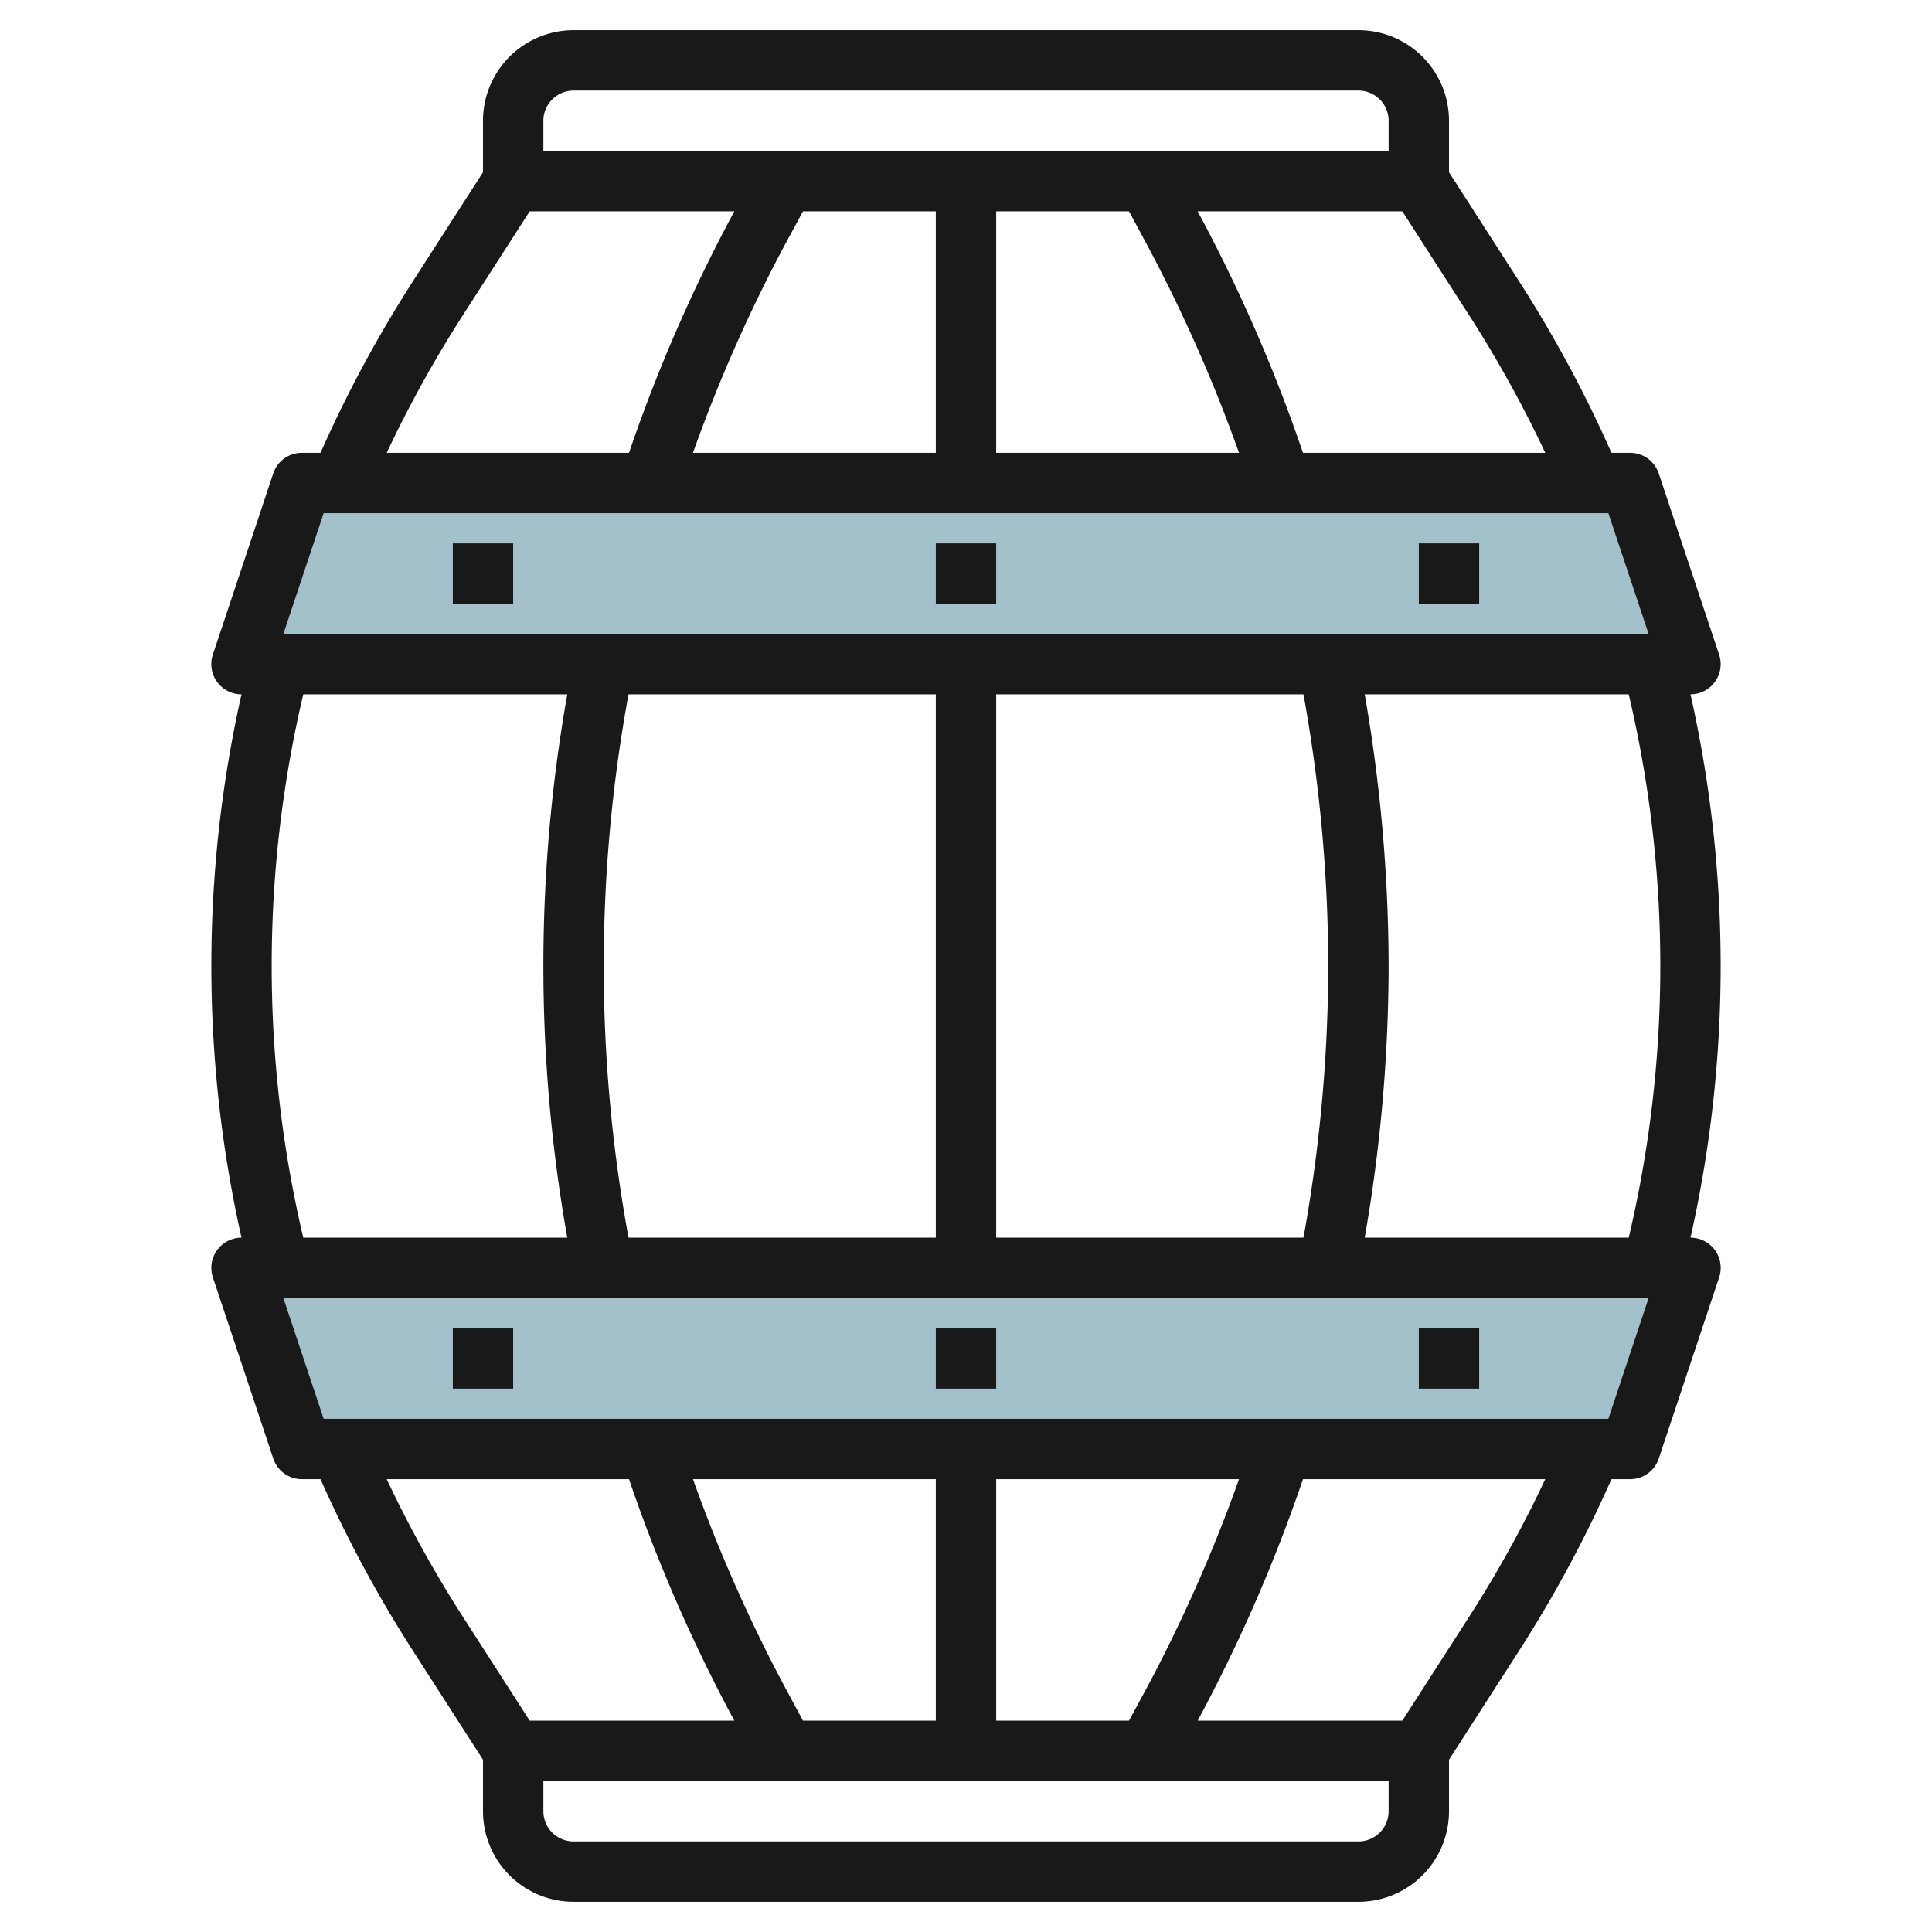
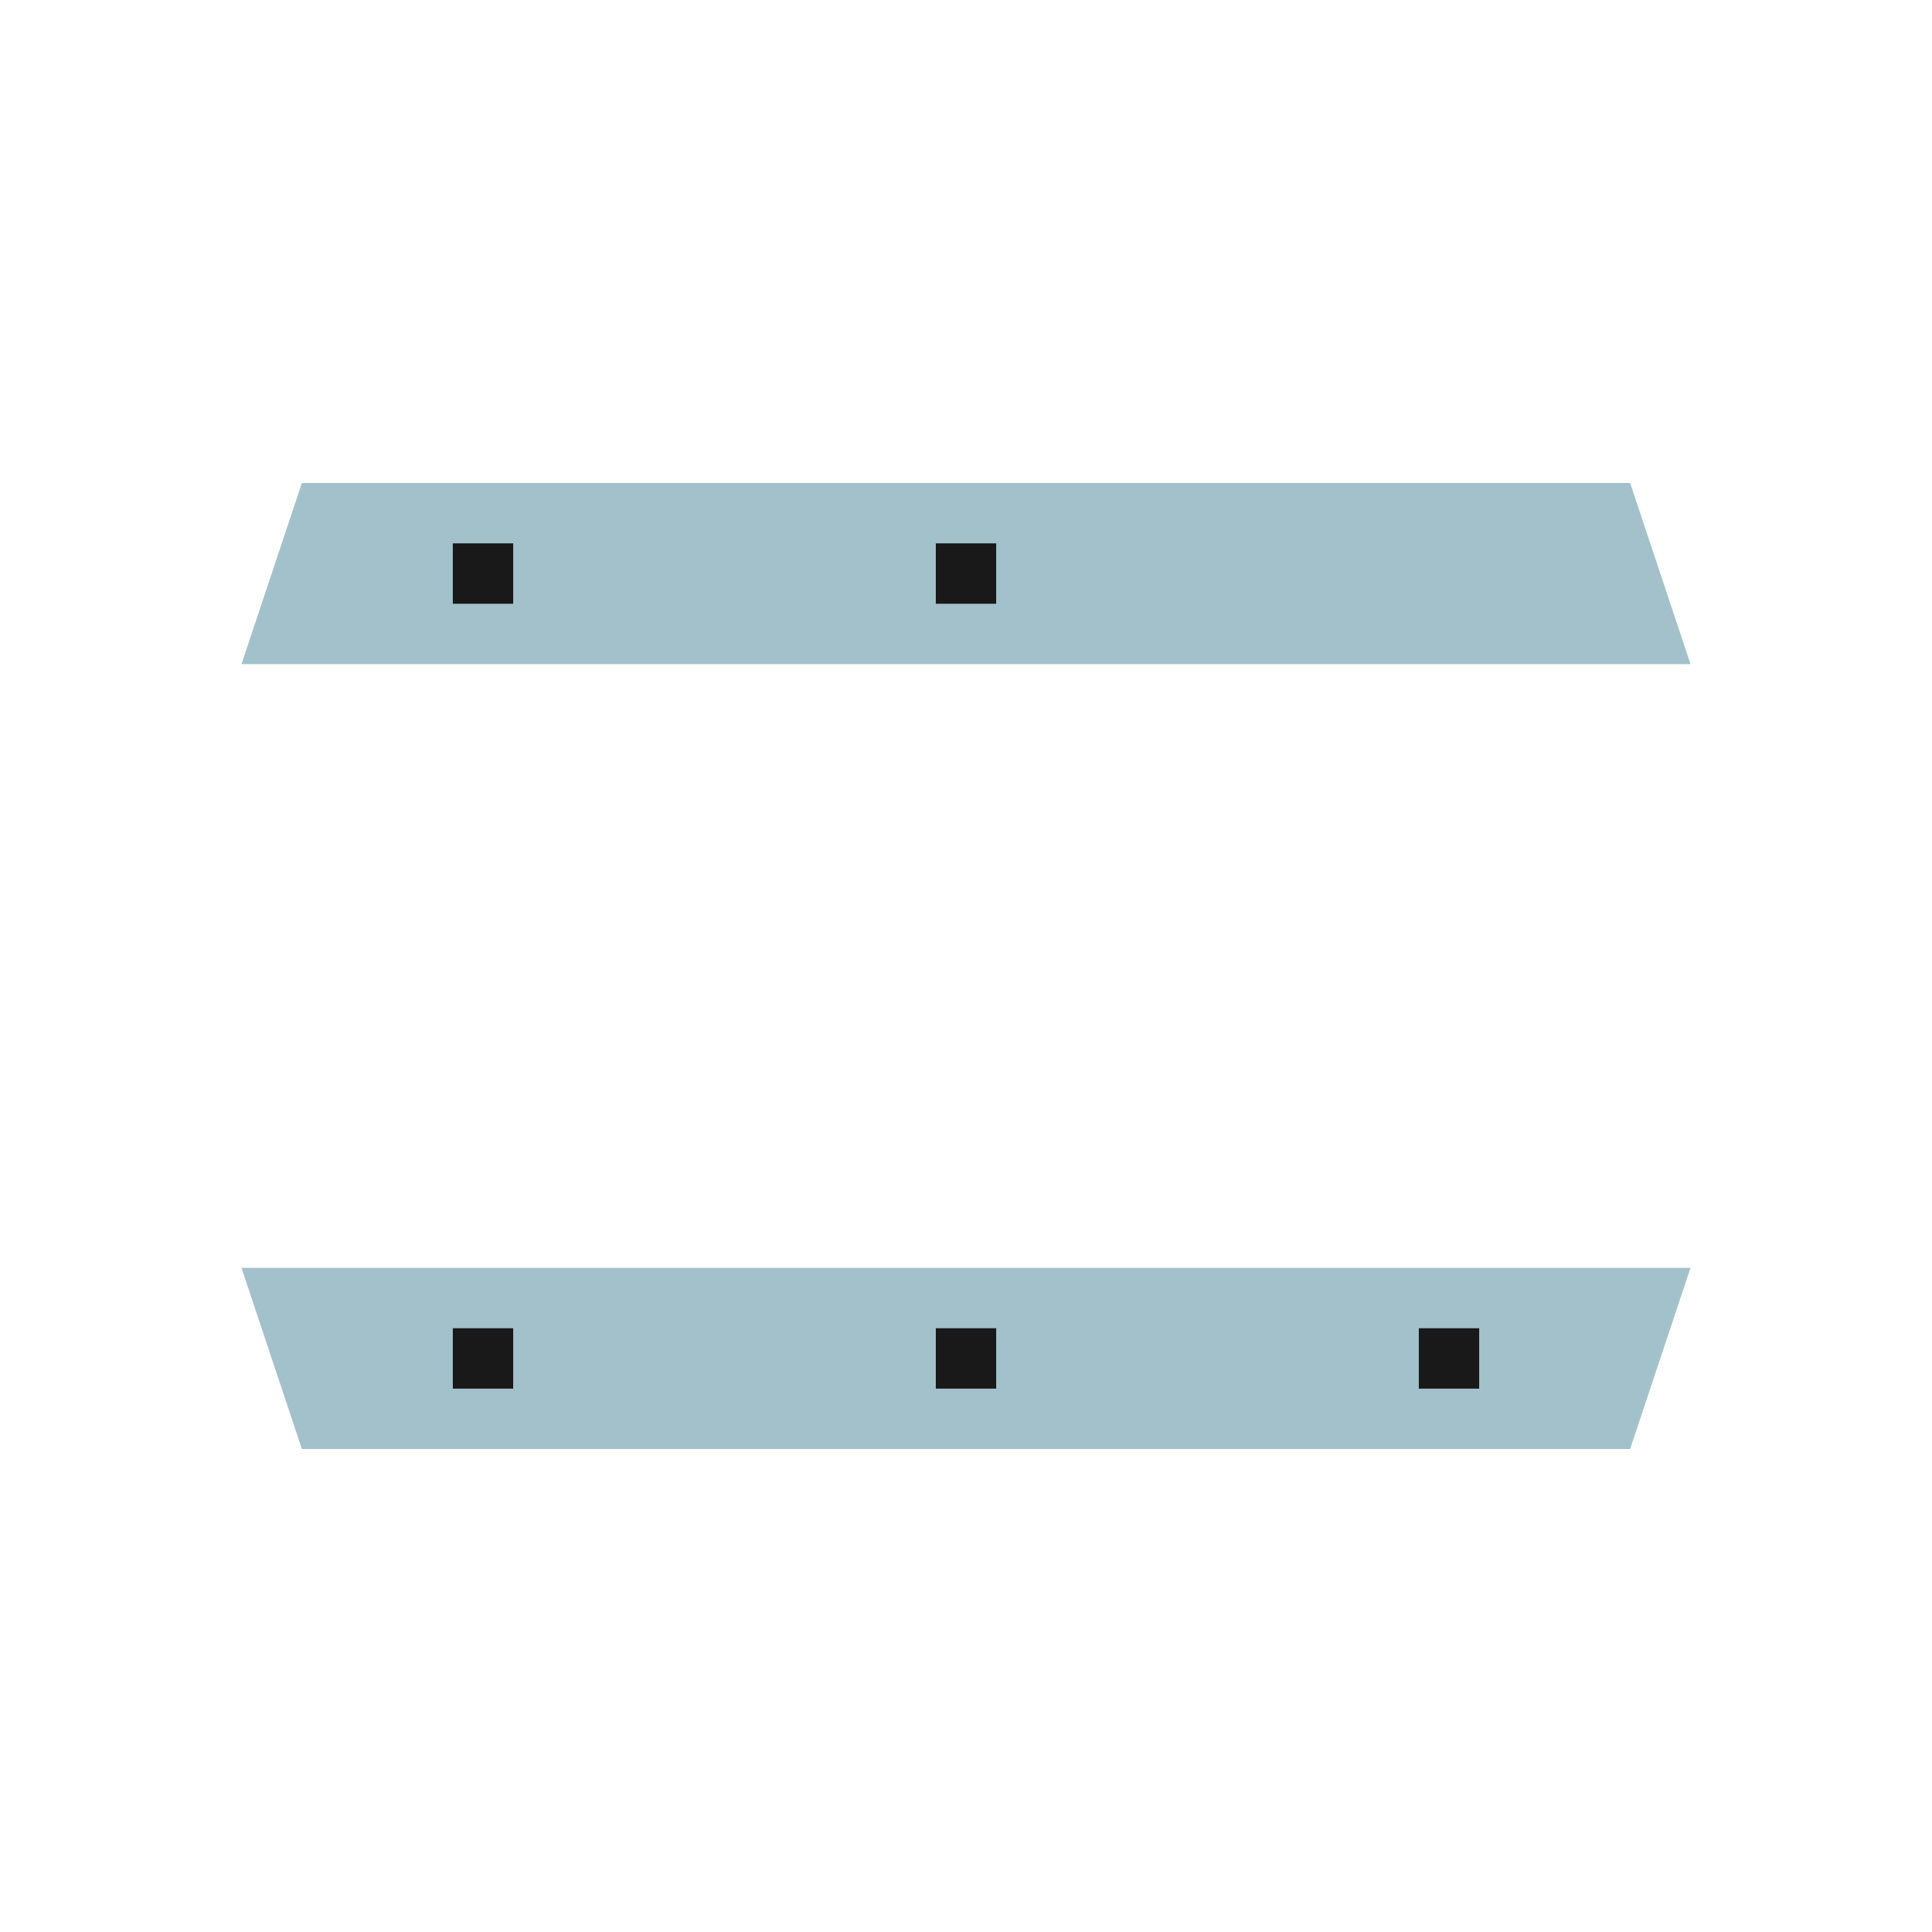
<svg xmlns="http://www.w3.org/2000/svg" id="Layer_3" height="512" viewBox="0 0 64 64" width="512" data-name="Layer 3">
  <path d="m8 42h48l-2 6h-44z" fill="#a3c1ca" />
  <path d="m8 22h48l-2-6h-44z" fill="#a3c1ca" />
  <g fill="#191919">
-     <path d="m56 23a1 1 0 0 0 .948-1.316l-2-6a1 1 0 0 0 -.948-.684h-.618a41.945 41.945 0 0 0 -3.03-5.635l-2.352-3.659v-1.706a3 3 0 0 0 -3-3h-26a3 3 0 0 0 -3 3v1.706l-2.352 3.659a41.945 41.945 0 0 0 -3.03 5.635h-.618a1 1 0 0 0 -.949.684l-2 6a1 1 0 0 0 .949 1.316 41.04 41.04 0 0 0 0 18 1 1 0 0 0 -.948 1.316l2 6a1 1 0 0 0 .948.684h.618a41.945 41.945 0 0 0 3.03 5.635l2.352 3.659v1.706a3 3 0 0 0 3 3h26a3 3 0 0 0 3-3v-1.706l2.352-3.659a41.945 41.945 0 0 0 3.03-5.635h.618a1 1 0 0 0 .949-.684l2-6a1 1 0 0 0 -.949-1.316 41.04 41.04 0 0 0 0-18zm-10.792 18a52.655 52.655 0 0 0 .792-9 52.655 52.655 0 0 0 -.792-9h8.746a39.242 39.242 0 0 1 0 18zm-35.162 0a39.242 39.242 0 0 1 0-18h8.746a51.532 51.532 0 0 0 0 18zm10.775 0a49.741 49.741 0 0 1 0-18h10.179v18zm12.179-18h10.179a50.7 50.7 0 0 1 .821 9 50.7 50.7 0 0 1 -.821 9h-10.179zm18.189-8h-8.026a52.634 52.634 0 0 0 -3.446-7.92l-.043-.08h6.78l2.215 3.446a39.807 39.807 0 0 1 2.52 4.554zm-24.589-8h4.4v8h-8.044a50.9 50.9 0 0 1 3.087-6.972zm6.4 0h4.4l.554 1.028a50.9 50.9 0 0 1 3.09 6.972h-8.044zm-14-4h26a1 1 0 0 1 1 1v1h-28v-1a1 1 0 0 1 1-1zm-3.669 7.446 2.215-3.446h6.78l-.043.08a52.634 52.634 0 0 0 -3.446 7.92h-8.026a39.807 39.807 0 0 1 2.52-4.554zm-4.61 6.554h42.558l1.334 4h-45.226zm2.09 32h8.026a52.634 52.634 0 0 0 3.446 7.92l.043.08h-6.78l-2.215-3.446a39.807 39.807 0 0 1 -2.52-4.554zm24.589 8h-4.4v-8h8.044a50.9 50.9 0 0 1 -3.087 6.972zm-6.4 0h-4.4l-.554-1.028a50.9 50.9 0 0 1 -3.09-6.972h8.044zm14 4h-26a1 1 0 0 1 -1-1v-1h28v1a1 1 0 0 1 -1 1zm3.669-7.446-2.215 3.446h-6.78l.043-.08a52.634 52.634 0 0 0 3.446-7.92h8.026a39.807 39.807 0 0 1 -2.52 4.554zm4.61-6.554h-42.558l-1.334-4h45.226z" />
    <path d="m15 18h2v2h-2z" />
    <path d="m31 18h2v2h-2z" />
-     <path d="m47 18h2v2h-2z" />
    <path d="m15 44h2v2h-2z" />
    <path d="m31 44h2v2h-2z" />
    <path d="m47 44h2v2h-2z" />
  </g>
</svg>